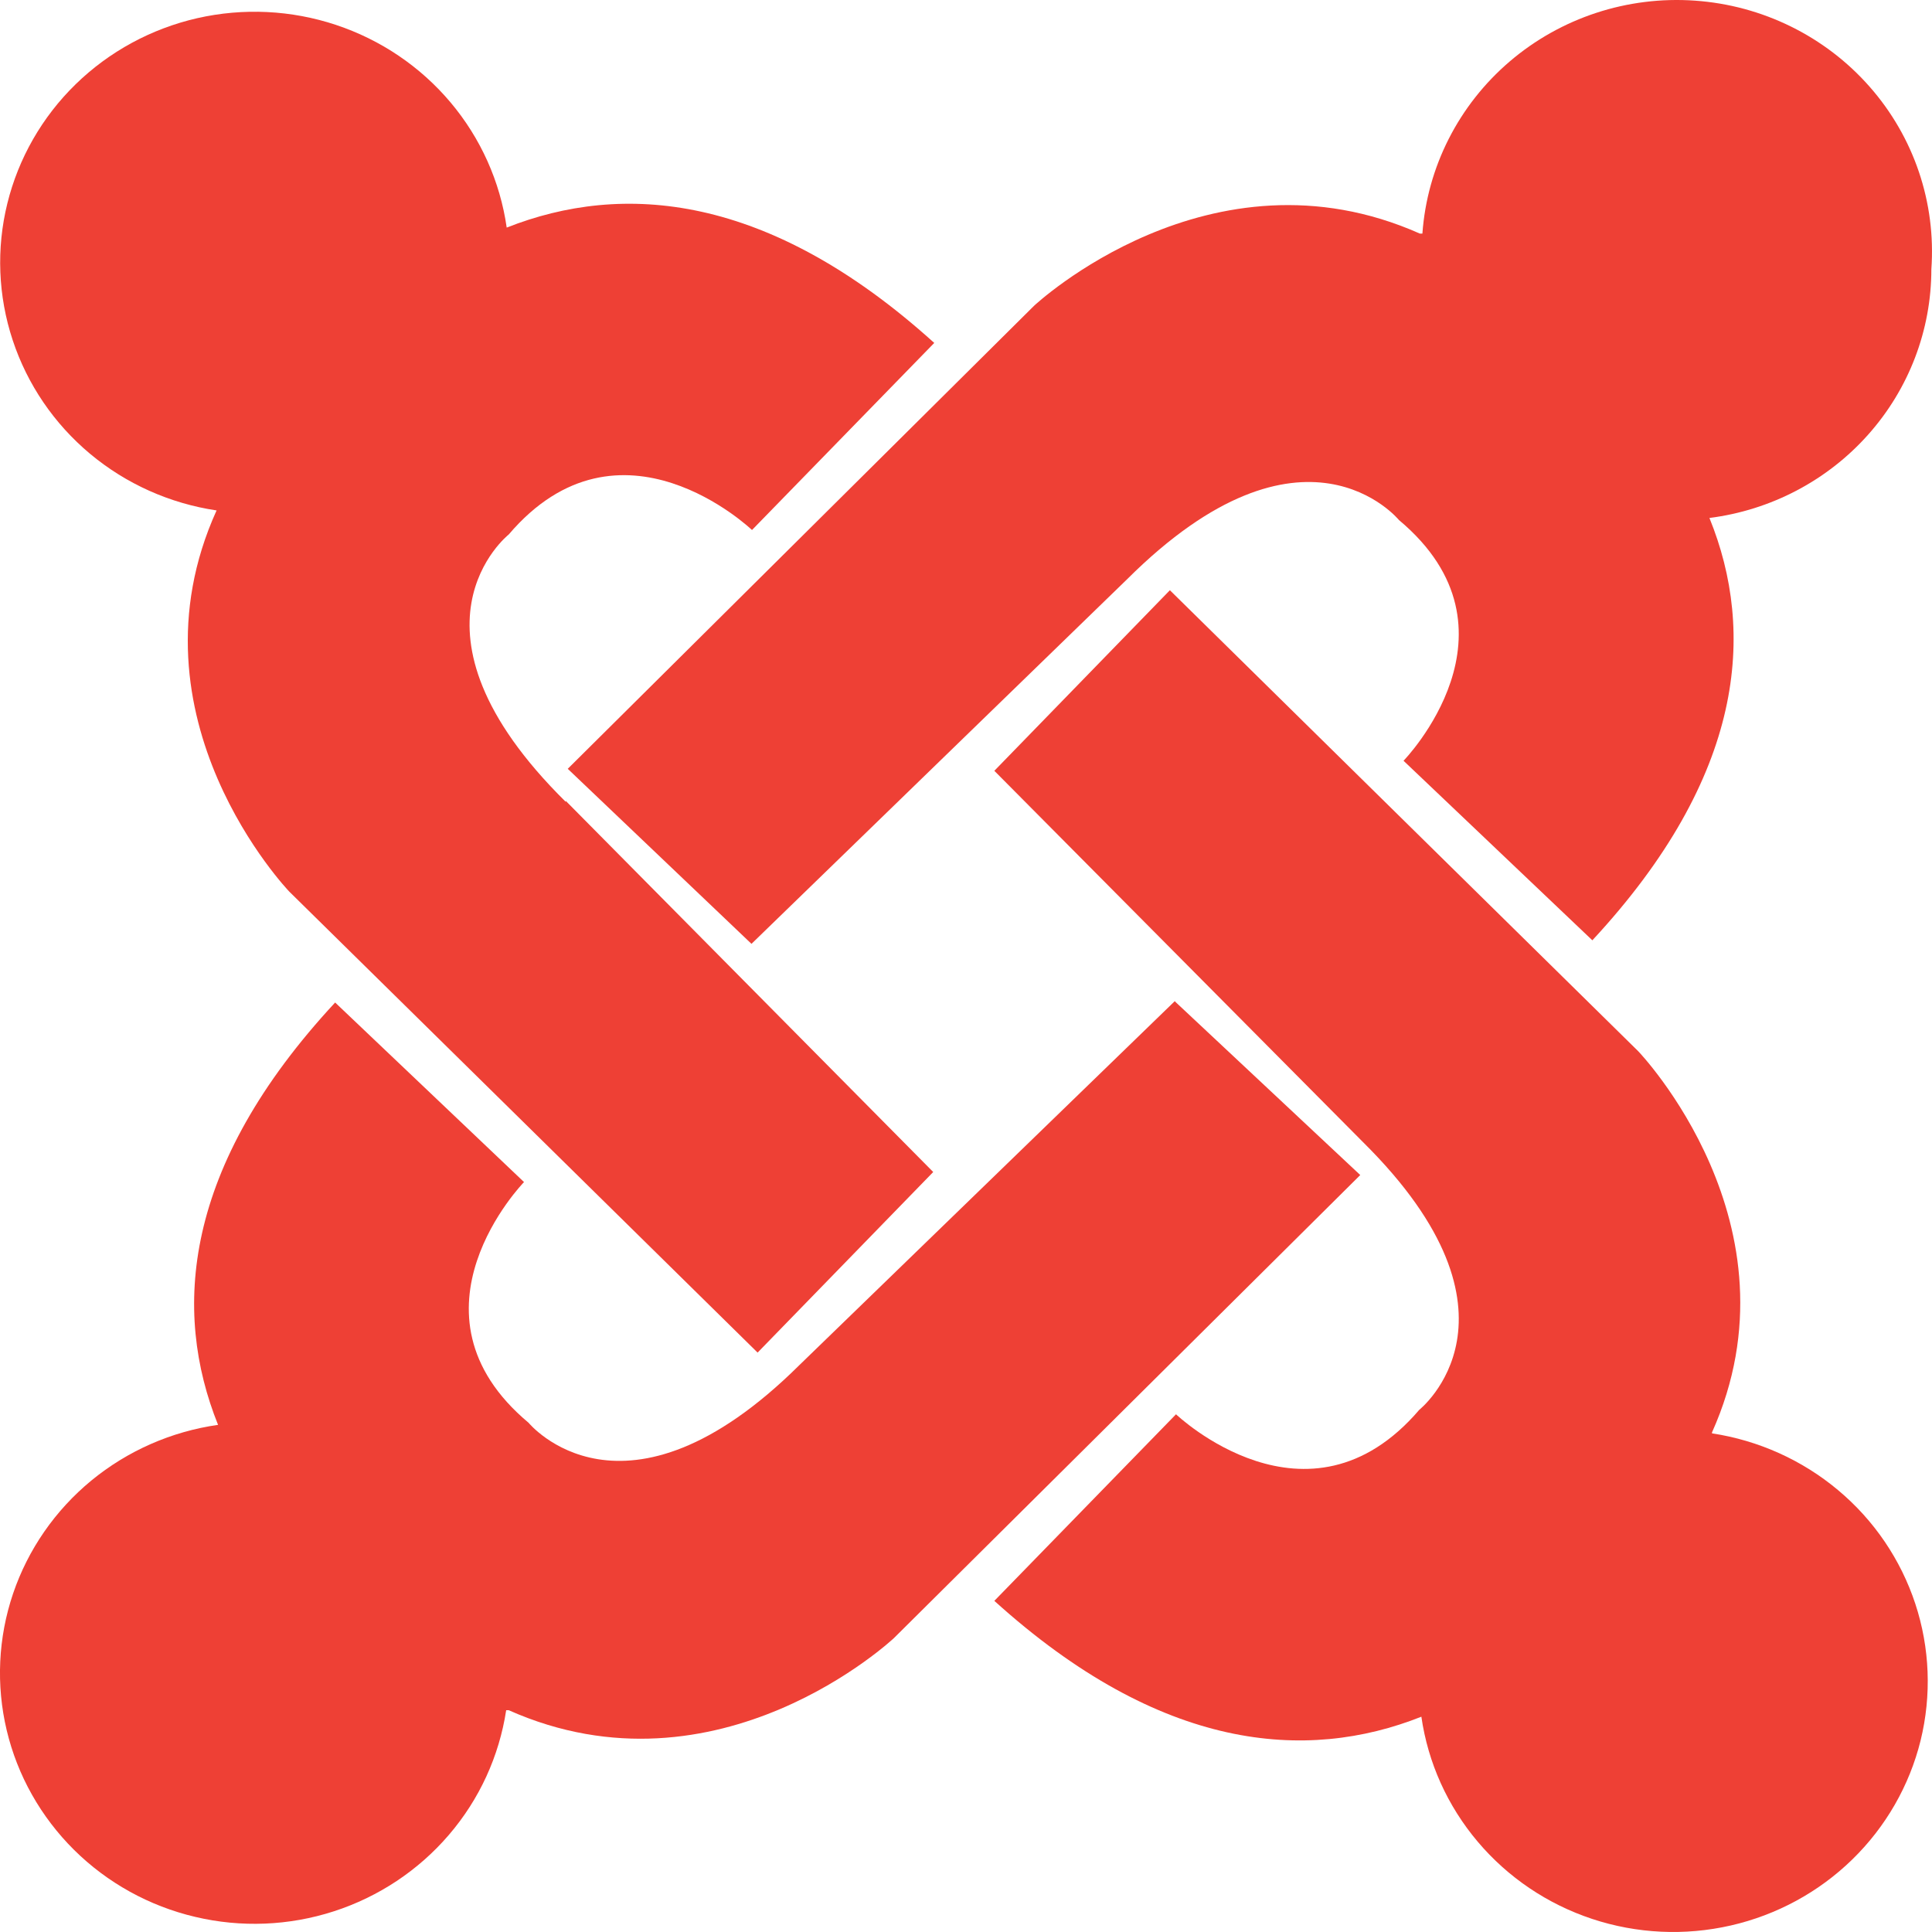
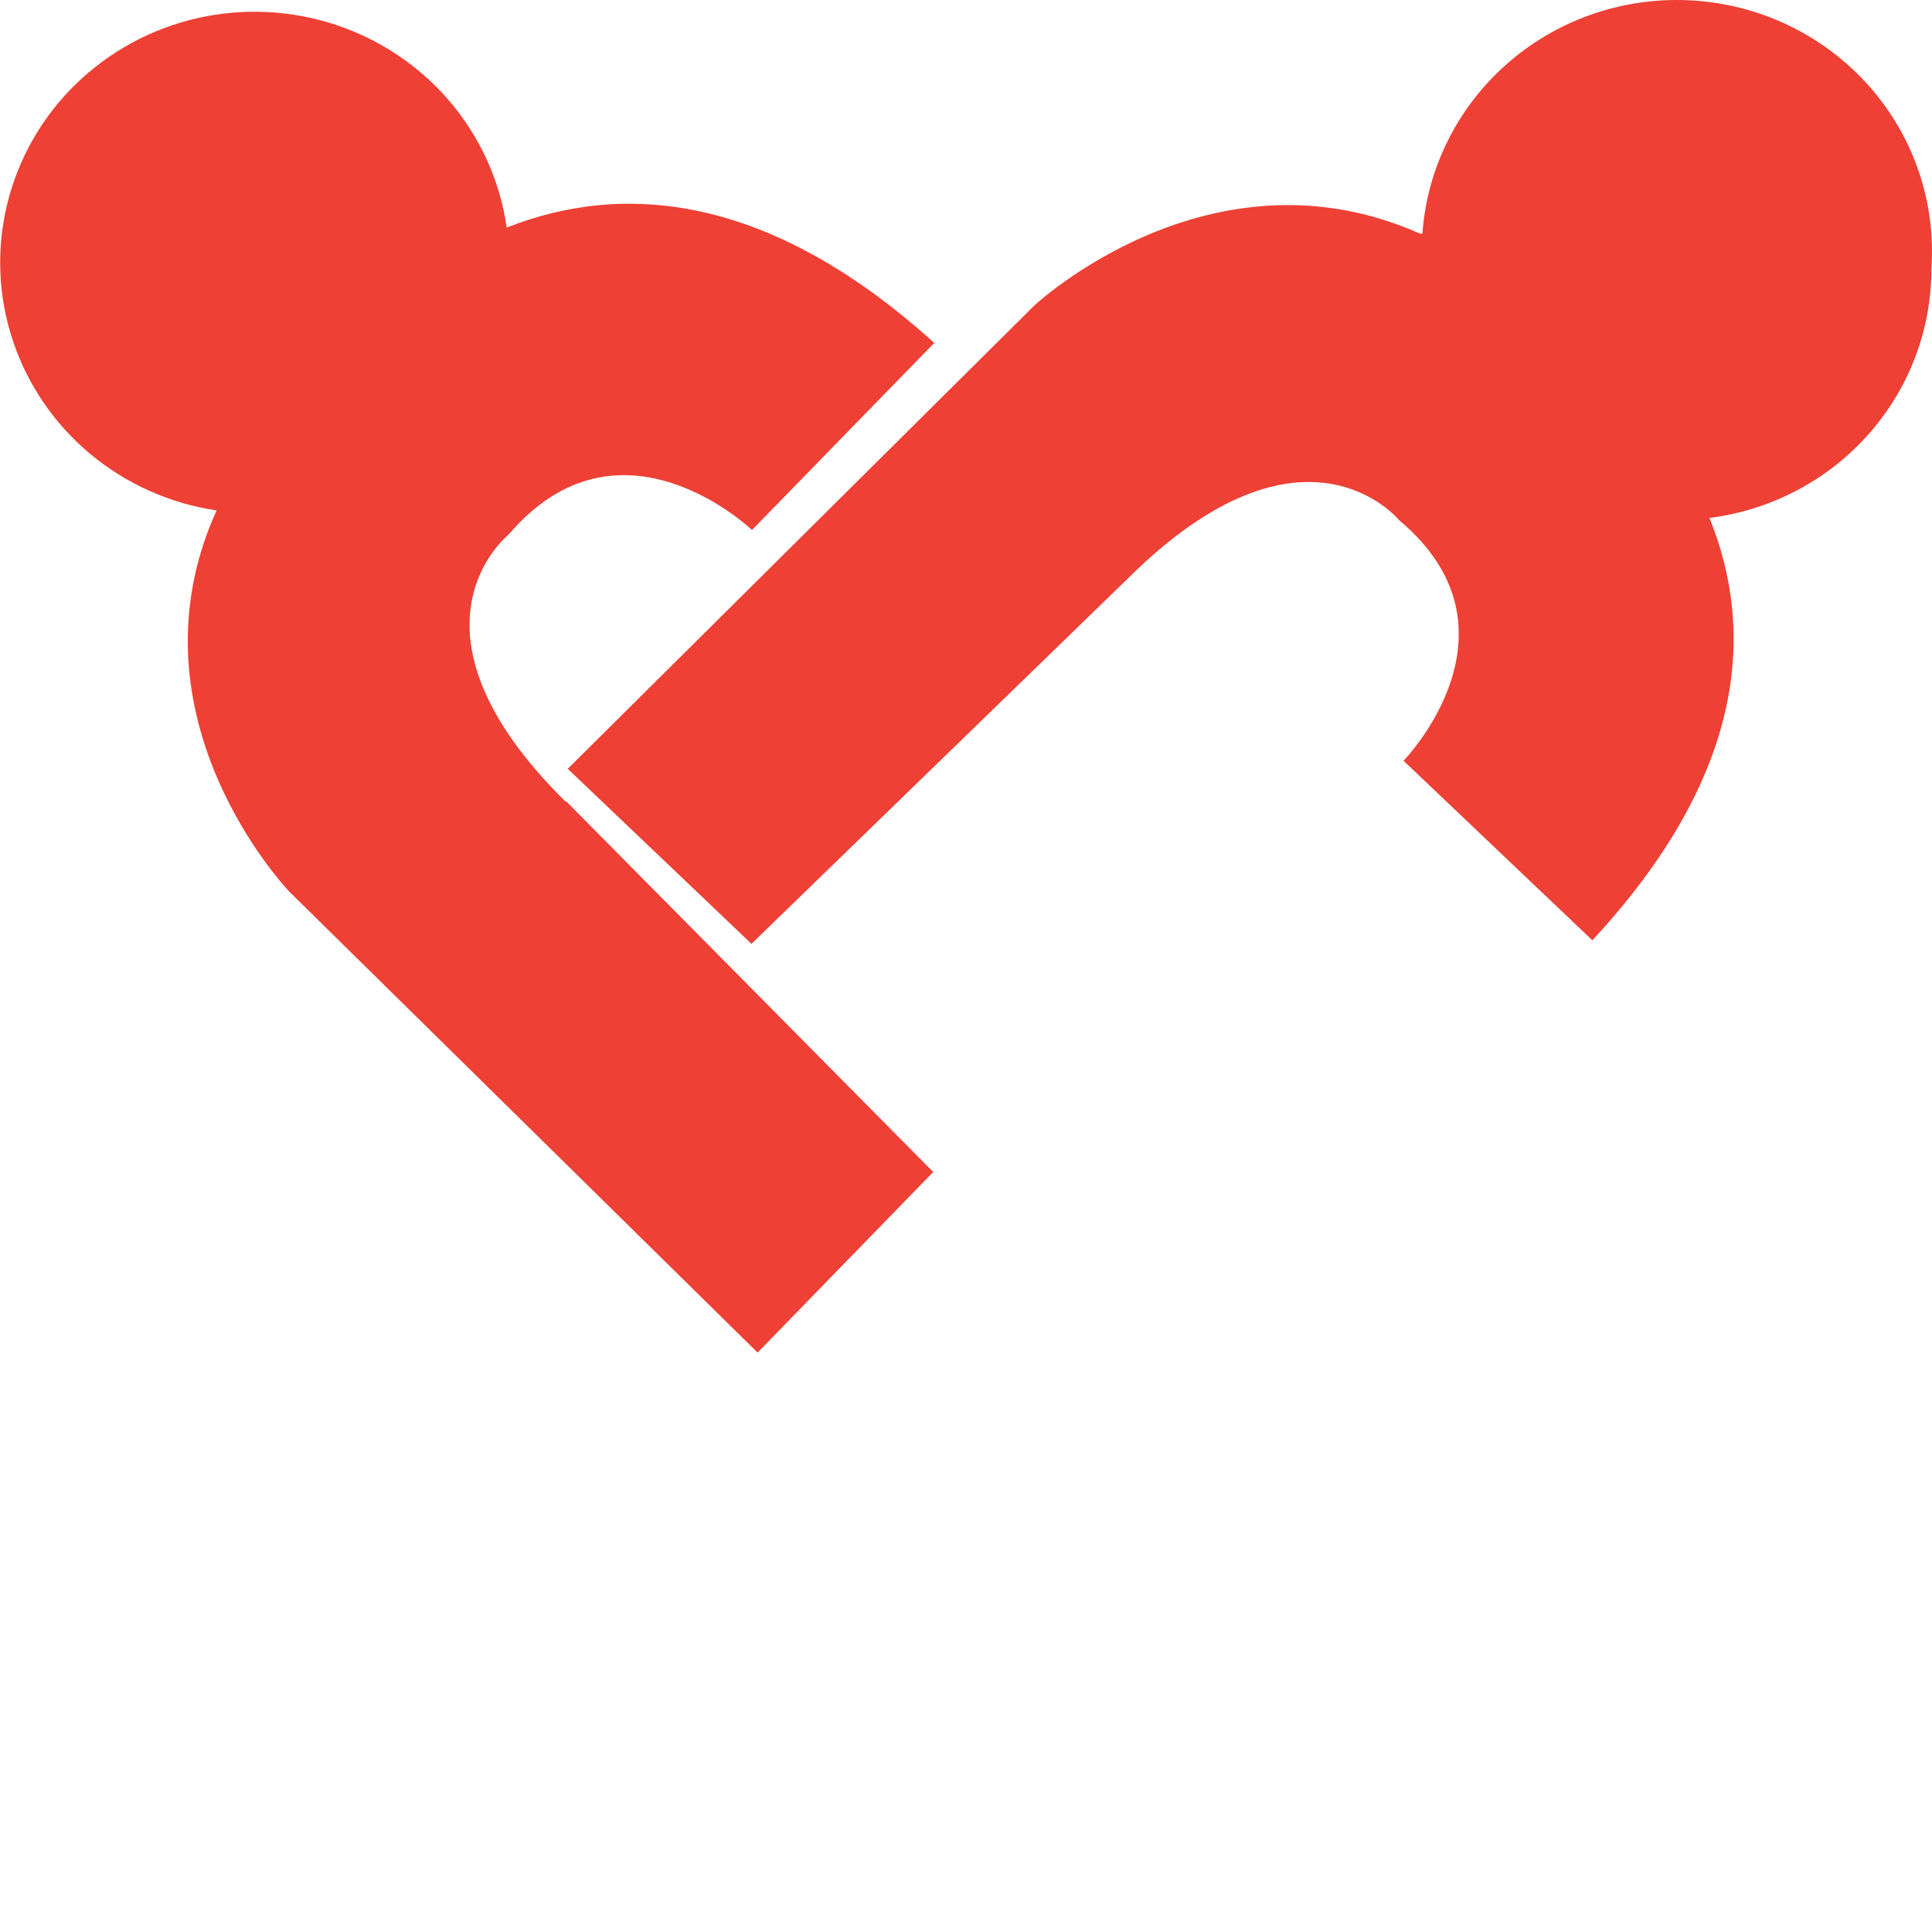
<svg xmlns="http://www.w3.org/2000/svg" width="30" height="30" viewBox="0 0 30 30" fill="none">
  <path d="M29.99 4.18C30.064 3.148 29.72 2.128 29.031 1.346C28.343 0.564 27.367 0.083 26.319 0.01C25.271 -0.064 24.236 0.276 23.442 0.955C22.649 1.633 22.161 2.595 22.087 3.627H22.047C18.791 2.179 16.056 4.749 16.056 4.749L8.816 11.938L11.669 14.656L17.502 8.994C20.245 6.26 21.723 8.075 21.723 8.075C23.77 9.788 21.794 11.813 21.794 11.813L24.726 14.601C27.097 12.047 27.263 9.811 26.544 8.043C27.497 7.922 28.372 7.463 29.006 6.752C29.641 6.041 29.99 5.127 29.99 4.18Z" fill="#EE4035" />
-   <path d="M26.584 22.242C28.03 19.017 25.438 16.323 25.438 16.323L18.166 9.165L15.44 11.969L21.162 17.732C23.888 20.427 22.039 21.891 22.039 21.891C20.308 23.916 18.261 21.961 18.261 21.961L15.44 24.858C18.024 27.195 20.284 27.366 22.071 26.657C22.174 27.372 22.477 28.043 22.946 28.598C23.414 29.152 24.029 29.567 24.723 29.797C25.417 30.027 26.162 30.062 26.875 29.899C27.589 29.736 28.242 29.381 28.762 28.874C29.282 28.367 29.65 27.727 29.823 27.026C29.995 26.325 29.967 25.59 29.741 24.904C29.515 24.218 29.101 23.607 28.543 23.14C27.985 22.672 27.307 22.367 26.584 22.257" fill="#EE4035" />
-   <path d="M18.245 15.543L12.412 21.198C9.686 23.9 8.208 22.093 8.208 22.093C6.161 20.38 8.137 18.355 8.137 18.355L5.204 15.567C2.833 18.121 2.675 20.357 3.386 22.125C2.662 22.228 1.98 22.528 1.418 22.99C0.856 23.453 0.435 24.061 0.203 24.745C-0.029 25.43 -0.063 26.165 0.104 26.867C0.271 27.57 0.634 28.213 1.15 28.725C1.667 29.237 2.317 29.597 3.03 29.765C3.742 29.934 4.488 29.904 5.183 29.679C5.879 29.454 6.498 29.043 6.971 28.491C7.444 27.94 7.751 27.27 7.86 26.556H7.899C11.156 28.005 13.882 25.435 13.882 25.435L21.122 18.246L18.245 15.551" fill="#EE4035" />
  <path d="M8.785 12.451C6.058 9.757 7.899 8.3 7.899 8.3C9.63 6.268 11.677 8.23 11.677 8.23L14.507 5.325C11.922 2.989 9.662 2.825 7.868 3.534C7.766 2.819 7.464 2.146 6.996 1.59C6.528 1.034 5.912 0.618 5.218 0.387C4.524 0.156 3.778 0.12 3.064 0.282C2.35 0.445 1.696 0.8 1.175 1.308C0.654 1.816 0.287 2.457 0.114 3.159C-0.059 3.86 -0.03 4.596 0.197 5.282C0.424 5.969 0.84 6.58 1.399 7.047C1.958 7.514 2.638 7.818 3.363 7.926C1.901 11.151 4.493 13.846 4.493 13.846L11.764 21.003L14.491 18.199L8.785 12.436" fill="#EE4035" />
</svg>